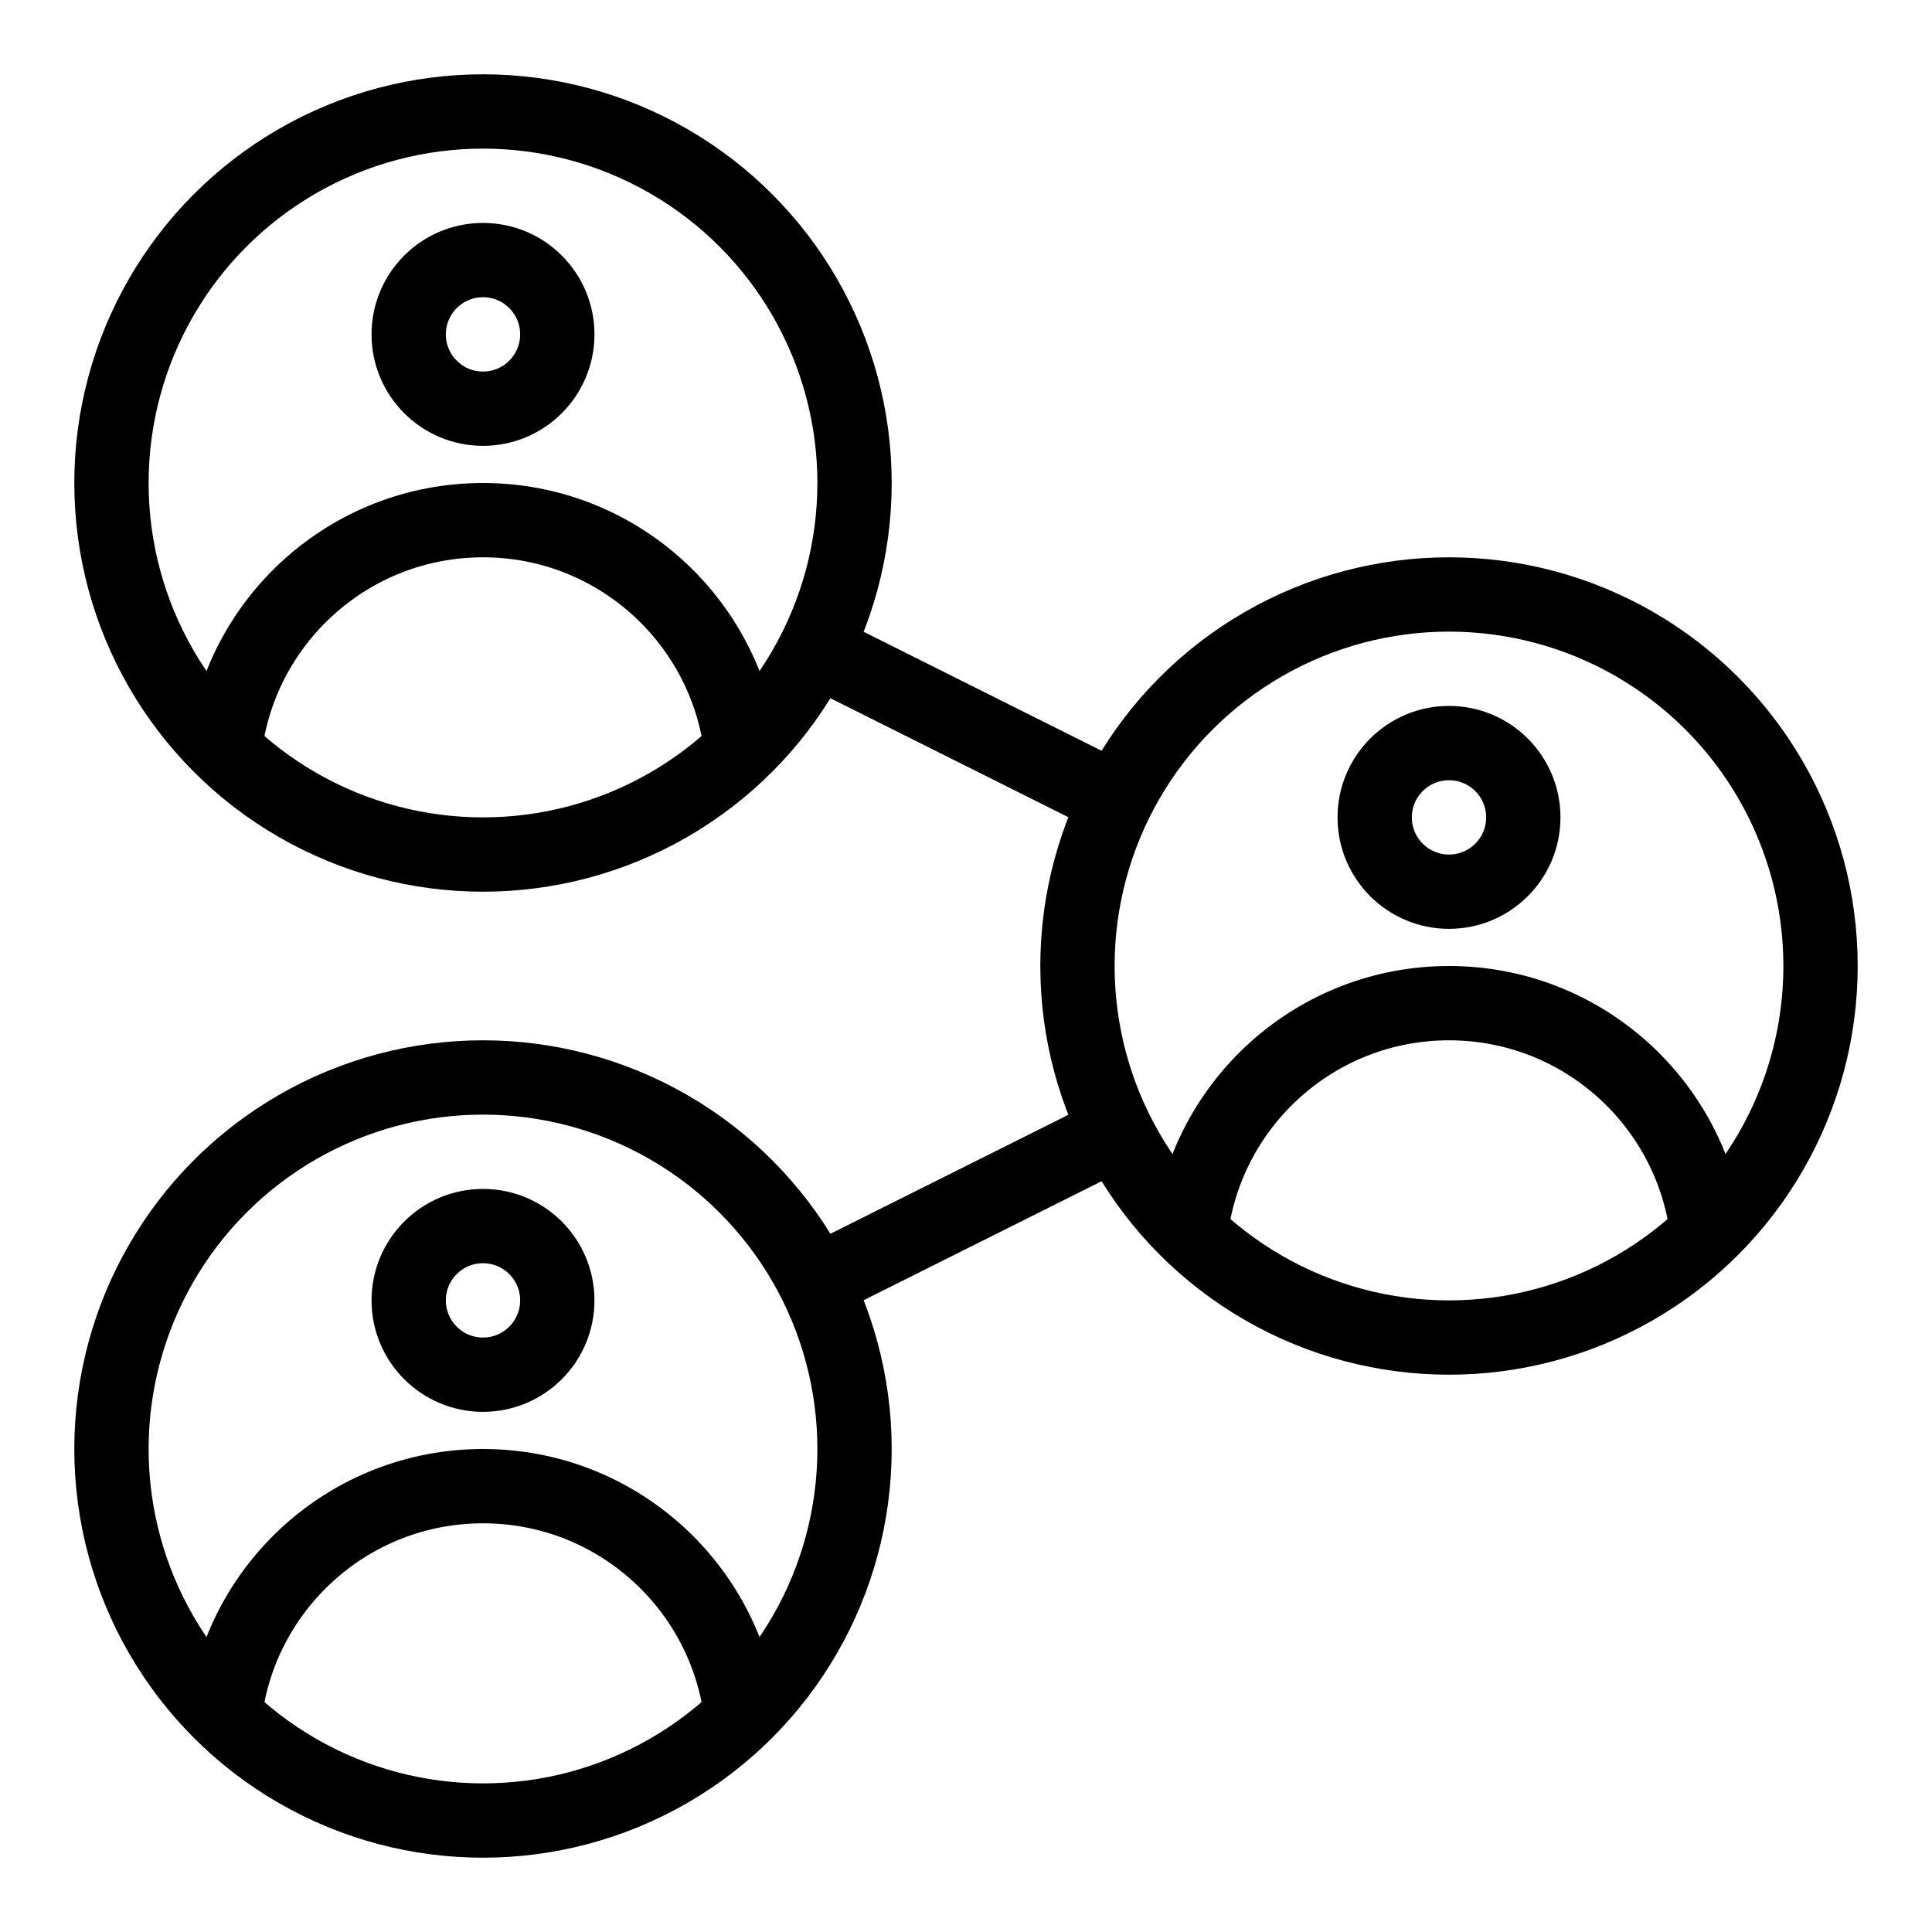
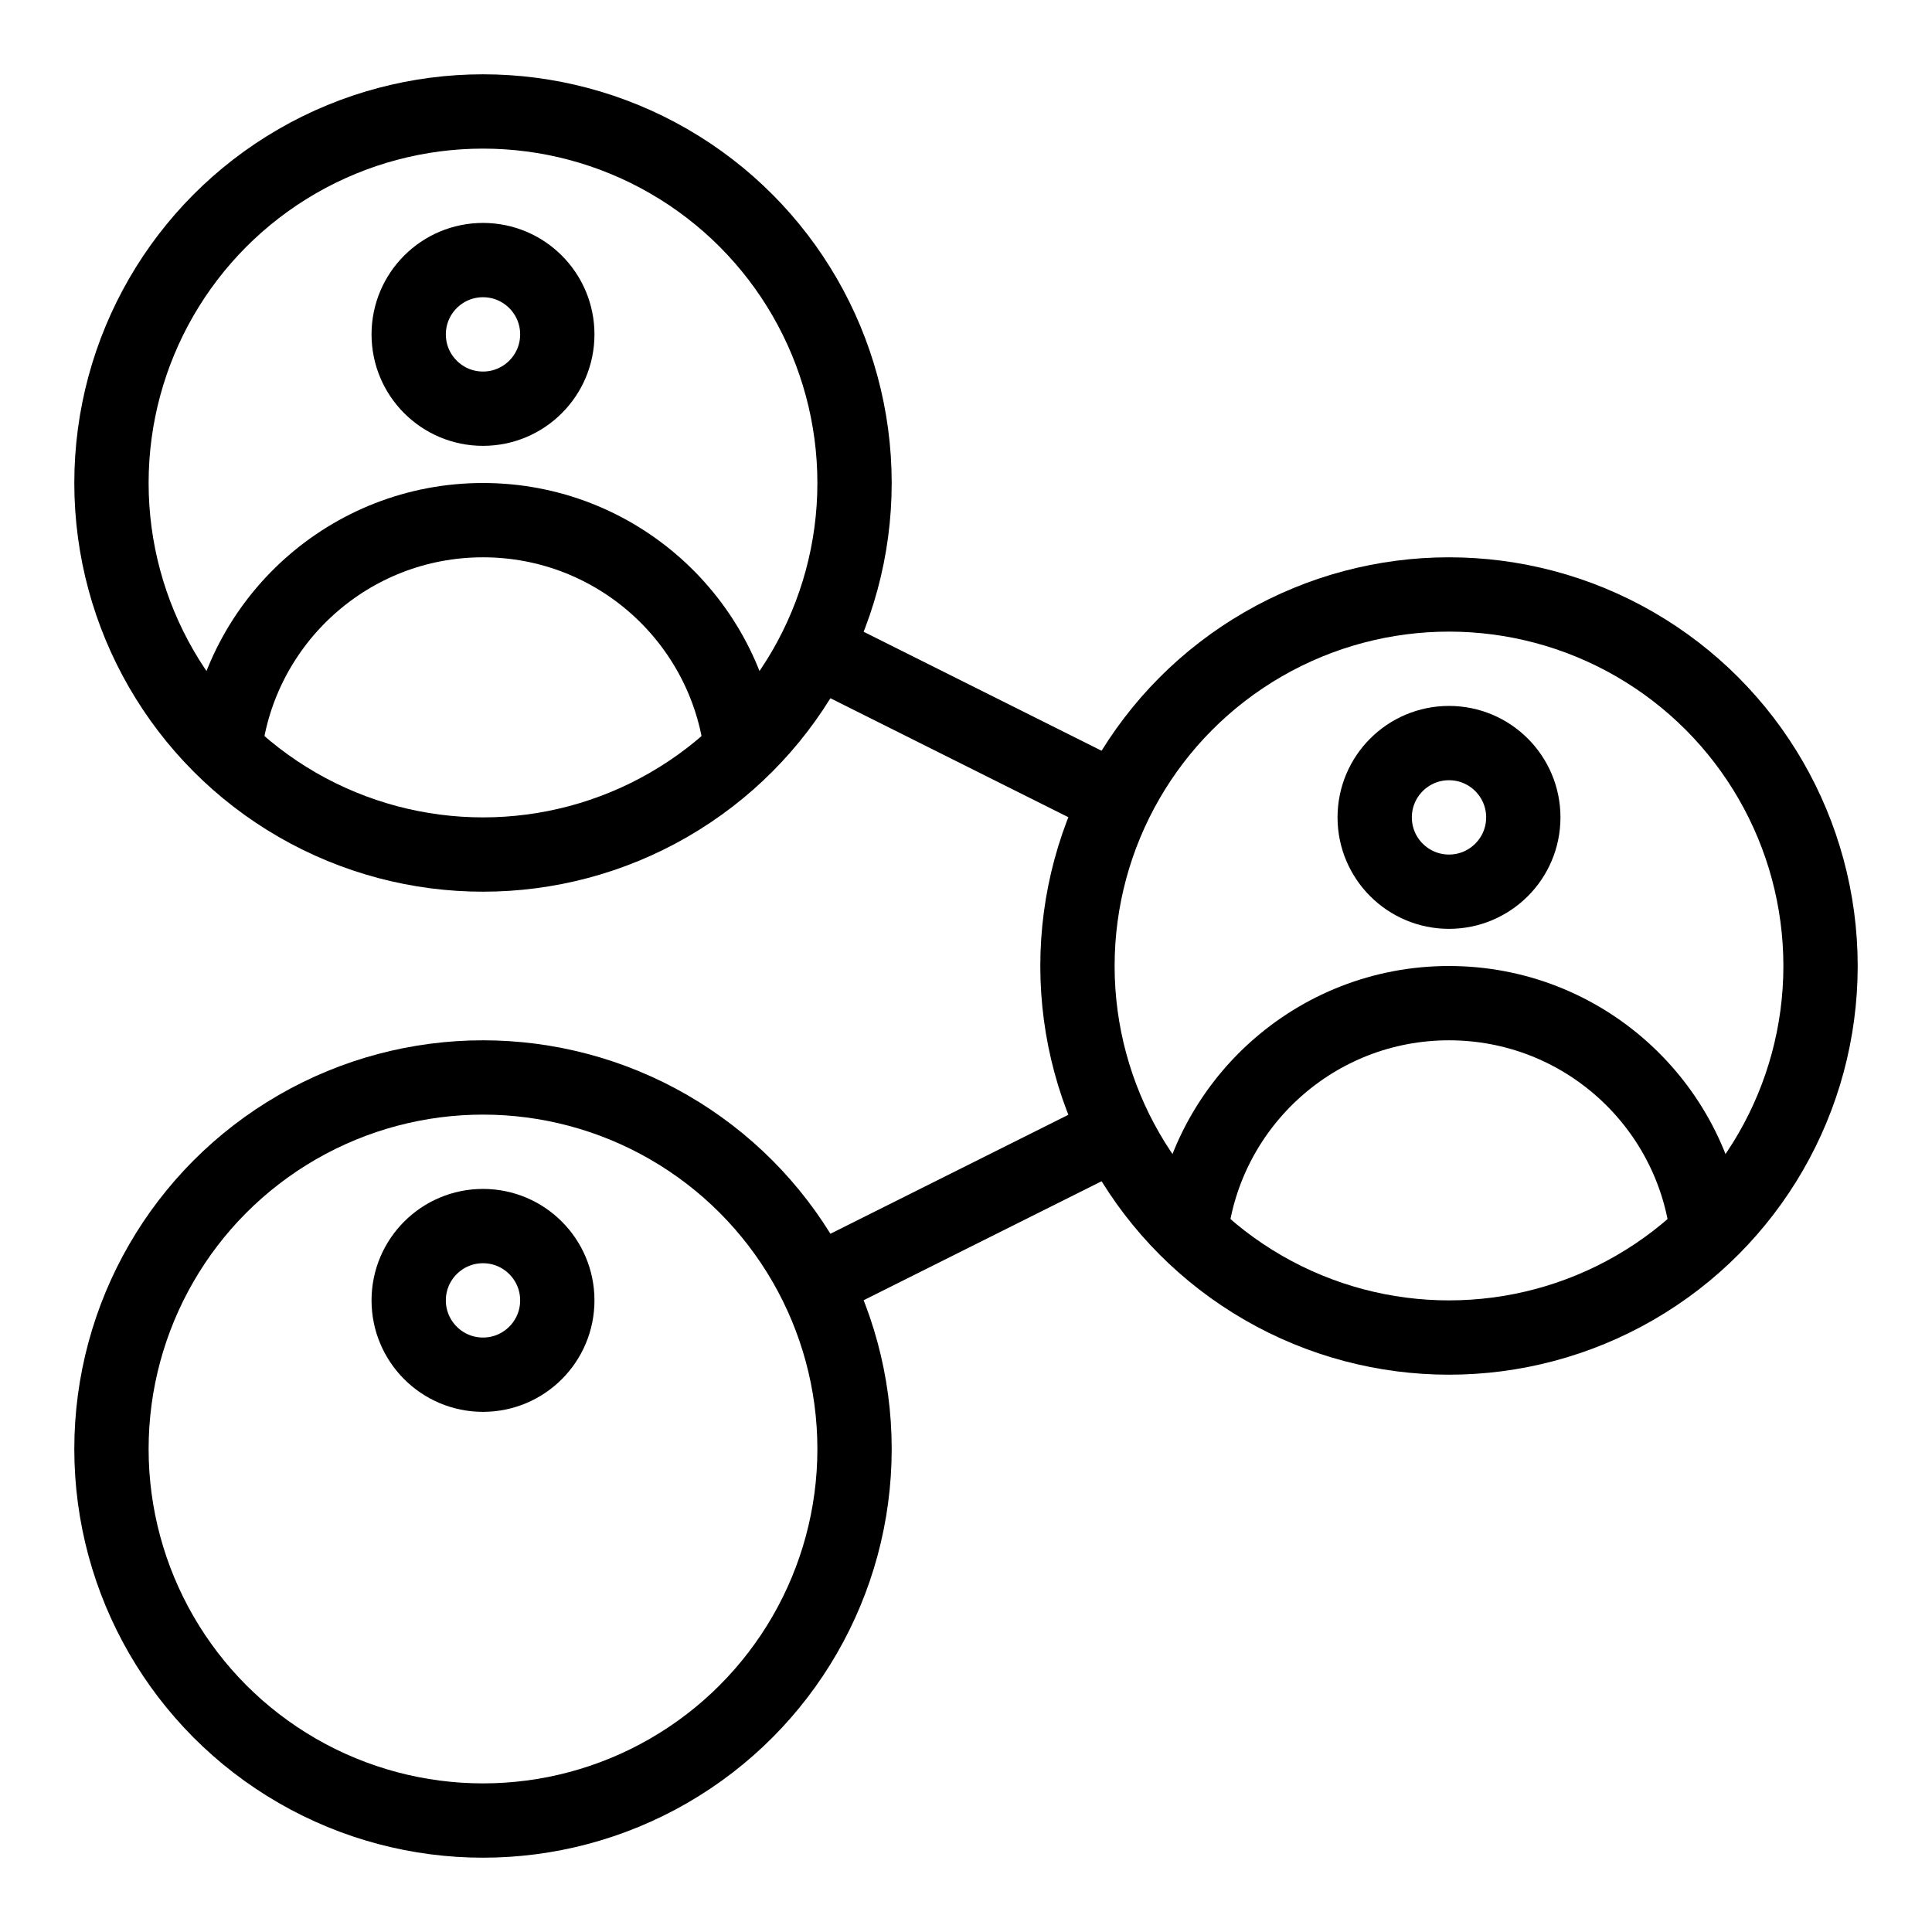
<svg xmlns="http://www.w3.org/2000/svg" version="1.1" x="0px" y="0px" viewBox="0 0 52 52" enable-background="new 0 0 52 52" xml:space="preserve">
  <g>
    <g>
      <circle fill="none" stroke="#000000" stroke-width="2" stroke-miterlimit="10" cx="13" cy="13" r="10" />
      <circle fill="none" stroke="#000000" stroke-width="2" stroke-miterlimit="10" cx="13" cy="9" r="2" />
      <path fill="none" stroke="#000000" stroke-width="2" stroke-miterlimit="10" d="M19.953,20.187    C19.55,16.704,16.591,14,13,14l0,0c-3.591,0-6.55,2.704-6.953,6.187" />
    </g>
    <g>
      <circle fill="none" stroke="#000000" stroke-width="2" stroke-miterlimit="10" cx="39" cy="26" r="10" />
      <circle fill="none" stroke="#000000" stroke-width="2" stroke-miterlimit="10" cx="39" cy="22" r="2" />
      <path fill="none" stroke="#000000" stroke-width="2" stroke-miterlimit="10" d="M45.953,33.187    C45.55,29.704,42.591,27,39,27h-0c-3.591,0-6.55,2.704-6.953,6.187" />
    </g>
    <g>
      <circle fill="none" stroke="#000000" stroke-width="2" stroke-miterlimit="10" cx="13" cy="39" r="10" />
      <circle fill="none" stroke="#000000" stroke-width="2" stroke-miterlimit="10" cx="13" cy="35" r="2" />
-       <path fill="none" stroke="#000000" stroke-width="2" stroke-miterlimit="10" d="M19.953,46.187    C19.55,42.704,16.591,40,13,40l0,0c-3.591,0-6.55,2.704-6.953,6.187" />
    </g>
    <line fill="none" stroke="#000000" stroke-width="2" stroke-miterlimit="10" x1="21.946" y1="17.473" x2="30.054" y2="21.527" />
    <line fill="none" stroke="#000000" stroke-width="2" stroke-miterlimit="10" x1="30.054" y1="30.473" x2="21.946" y2="34.527" />
  </g>
</svg>